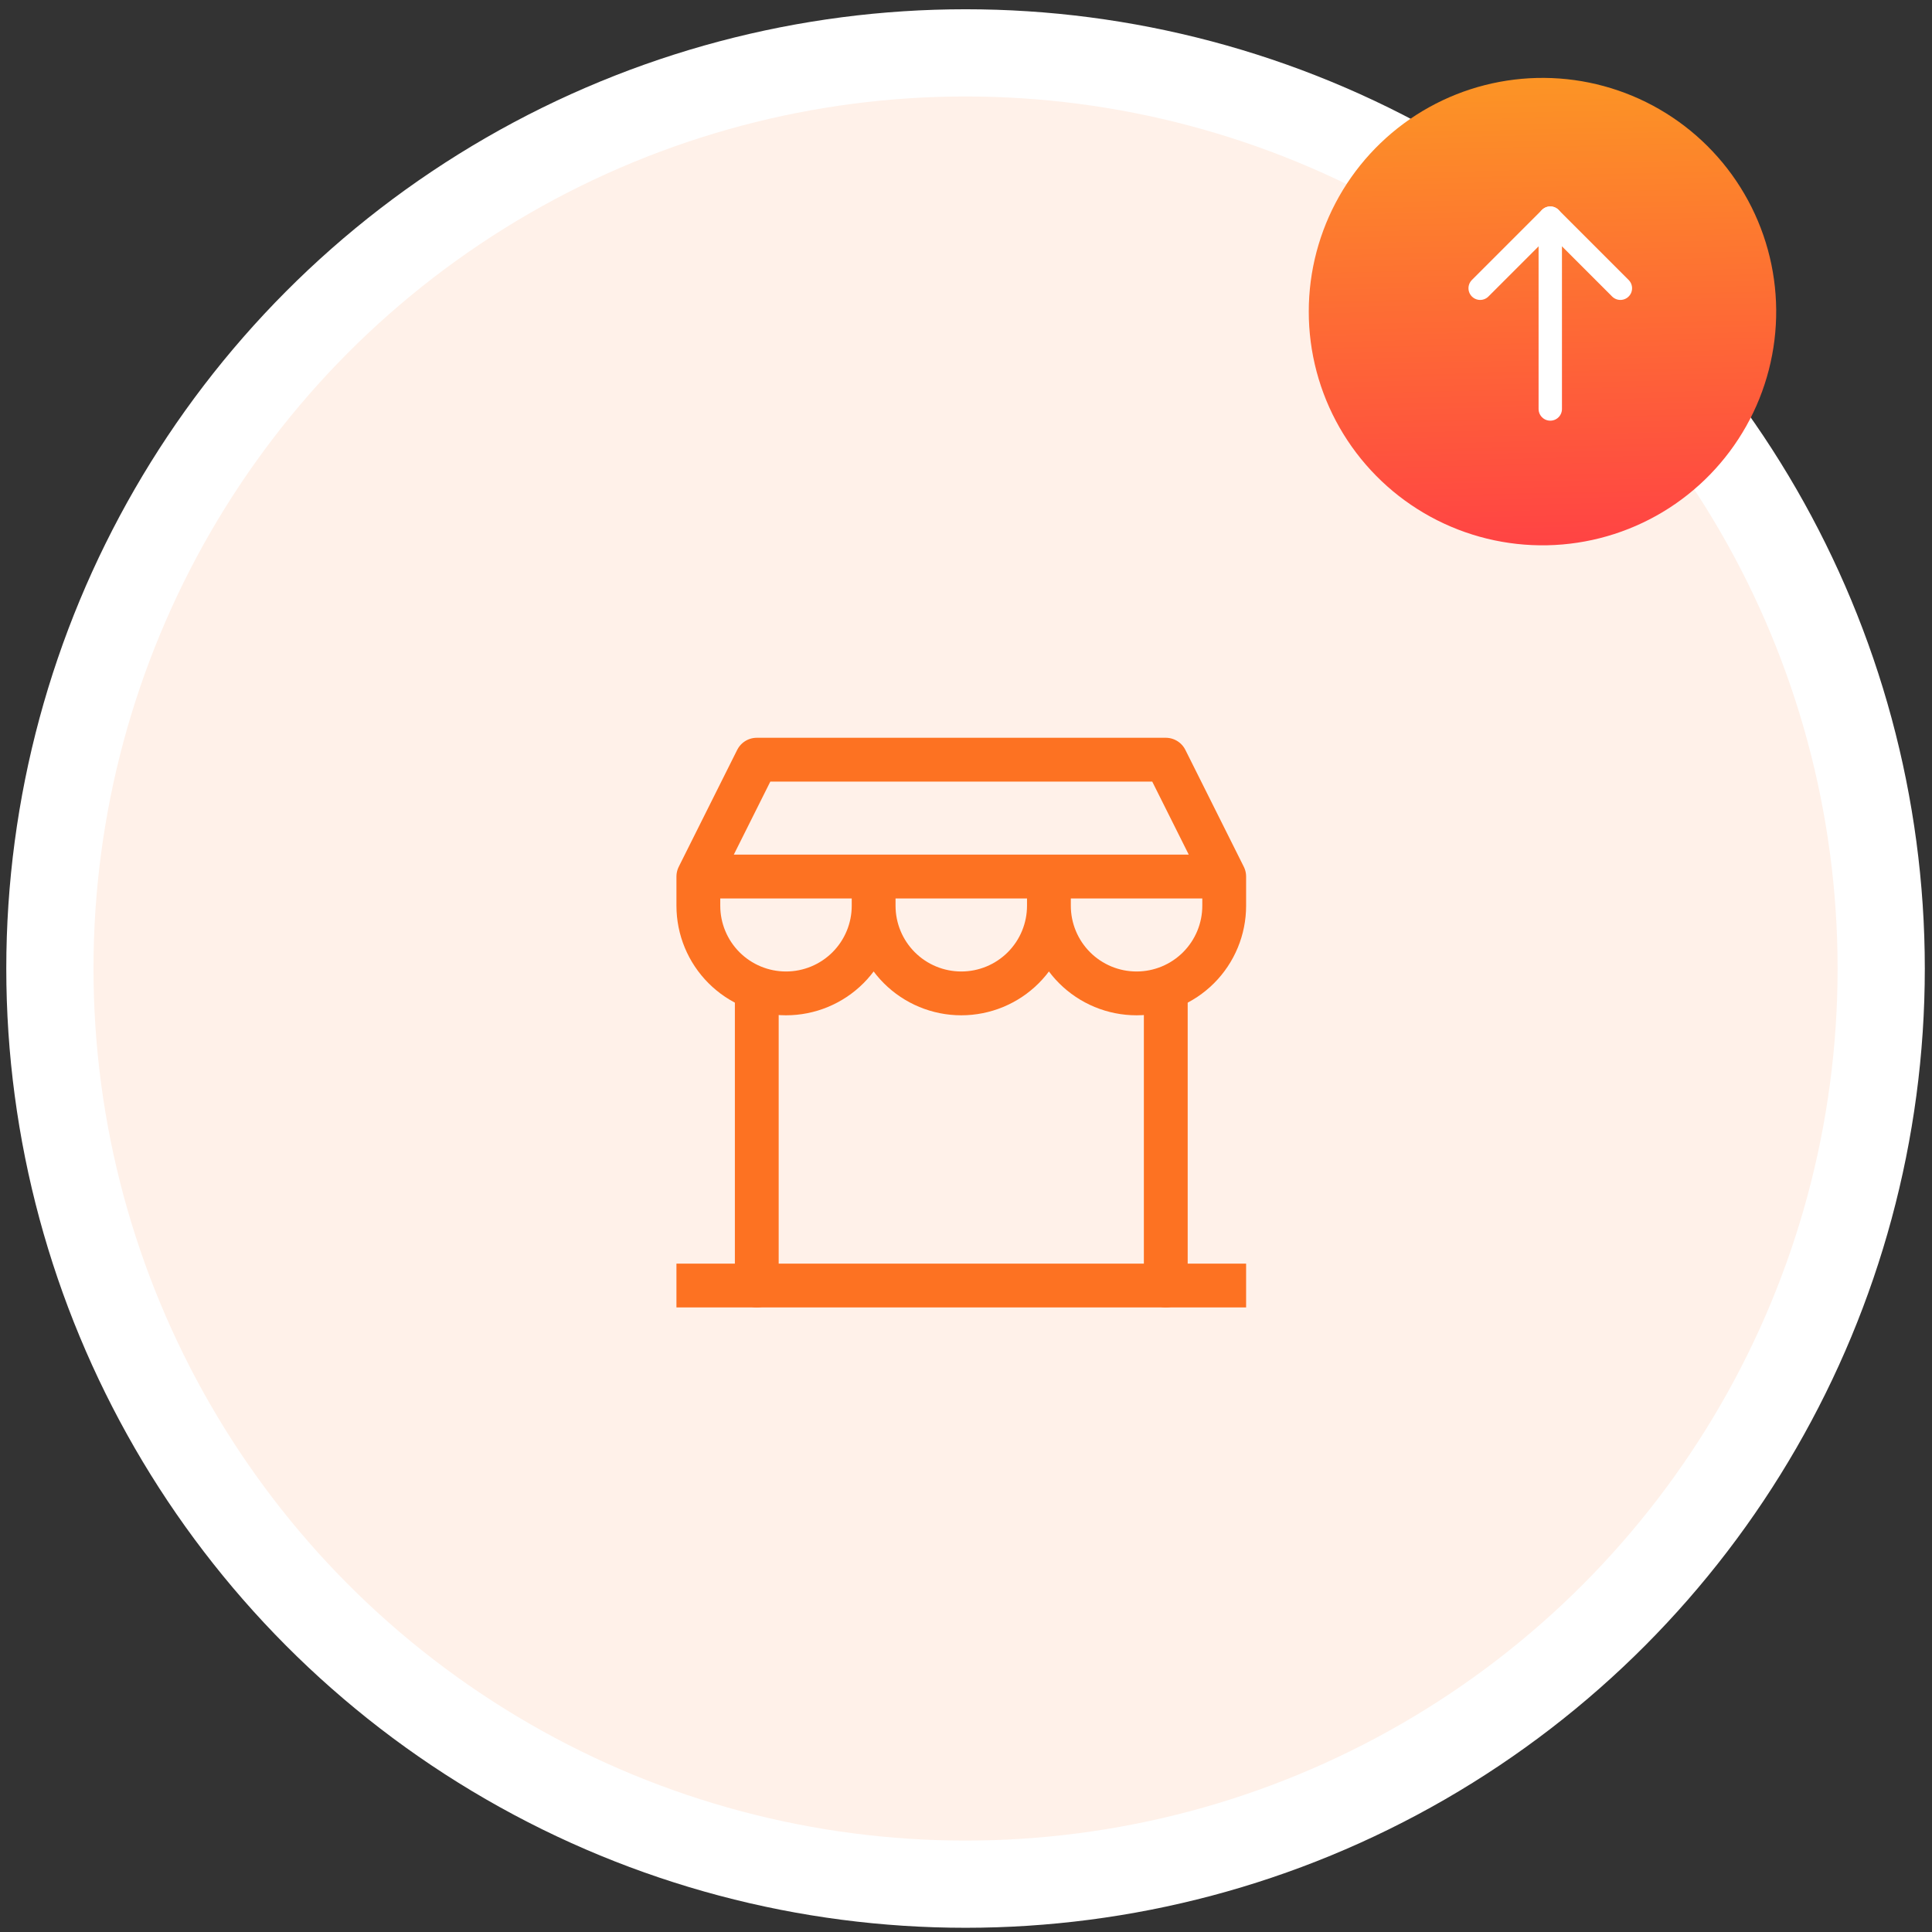
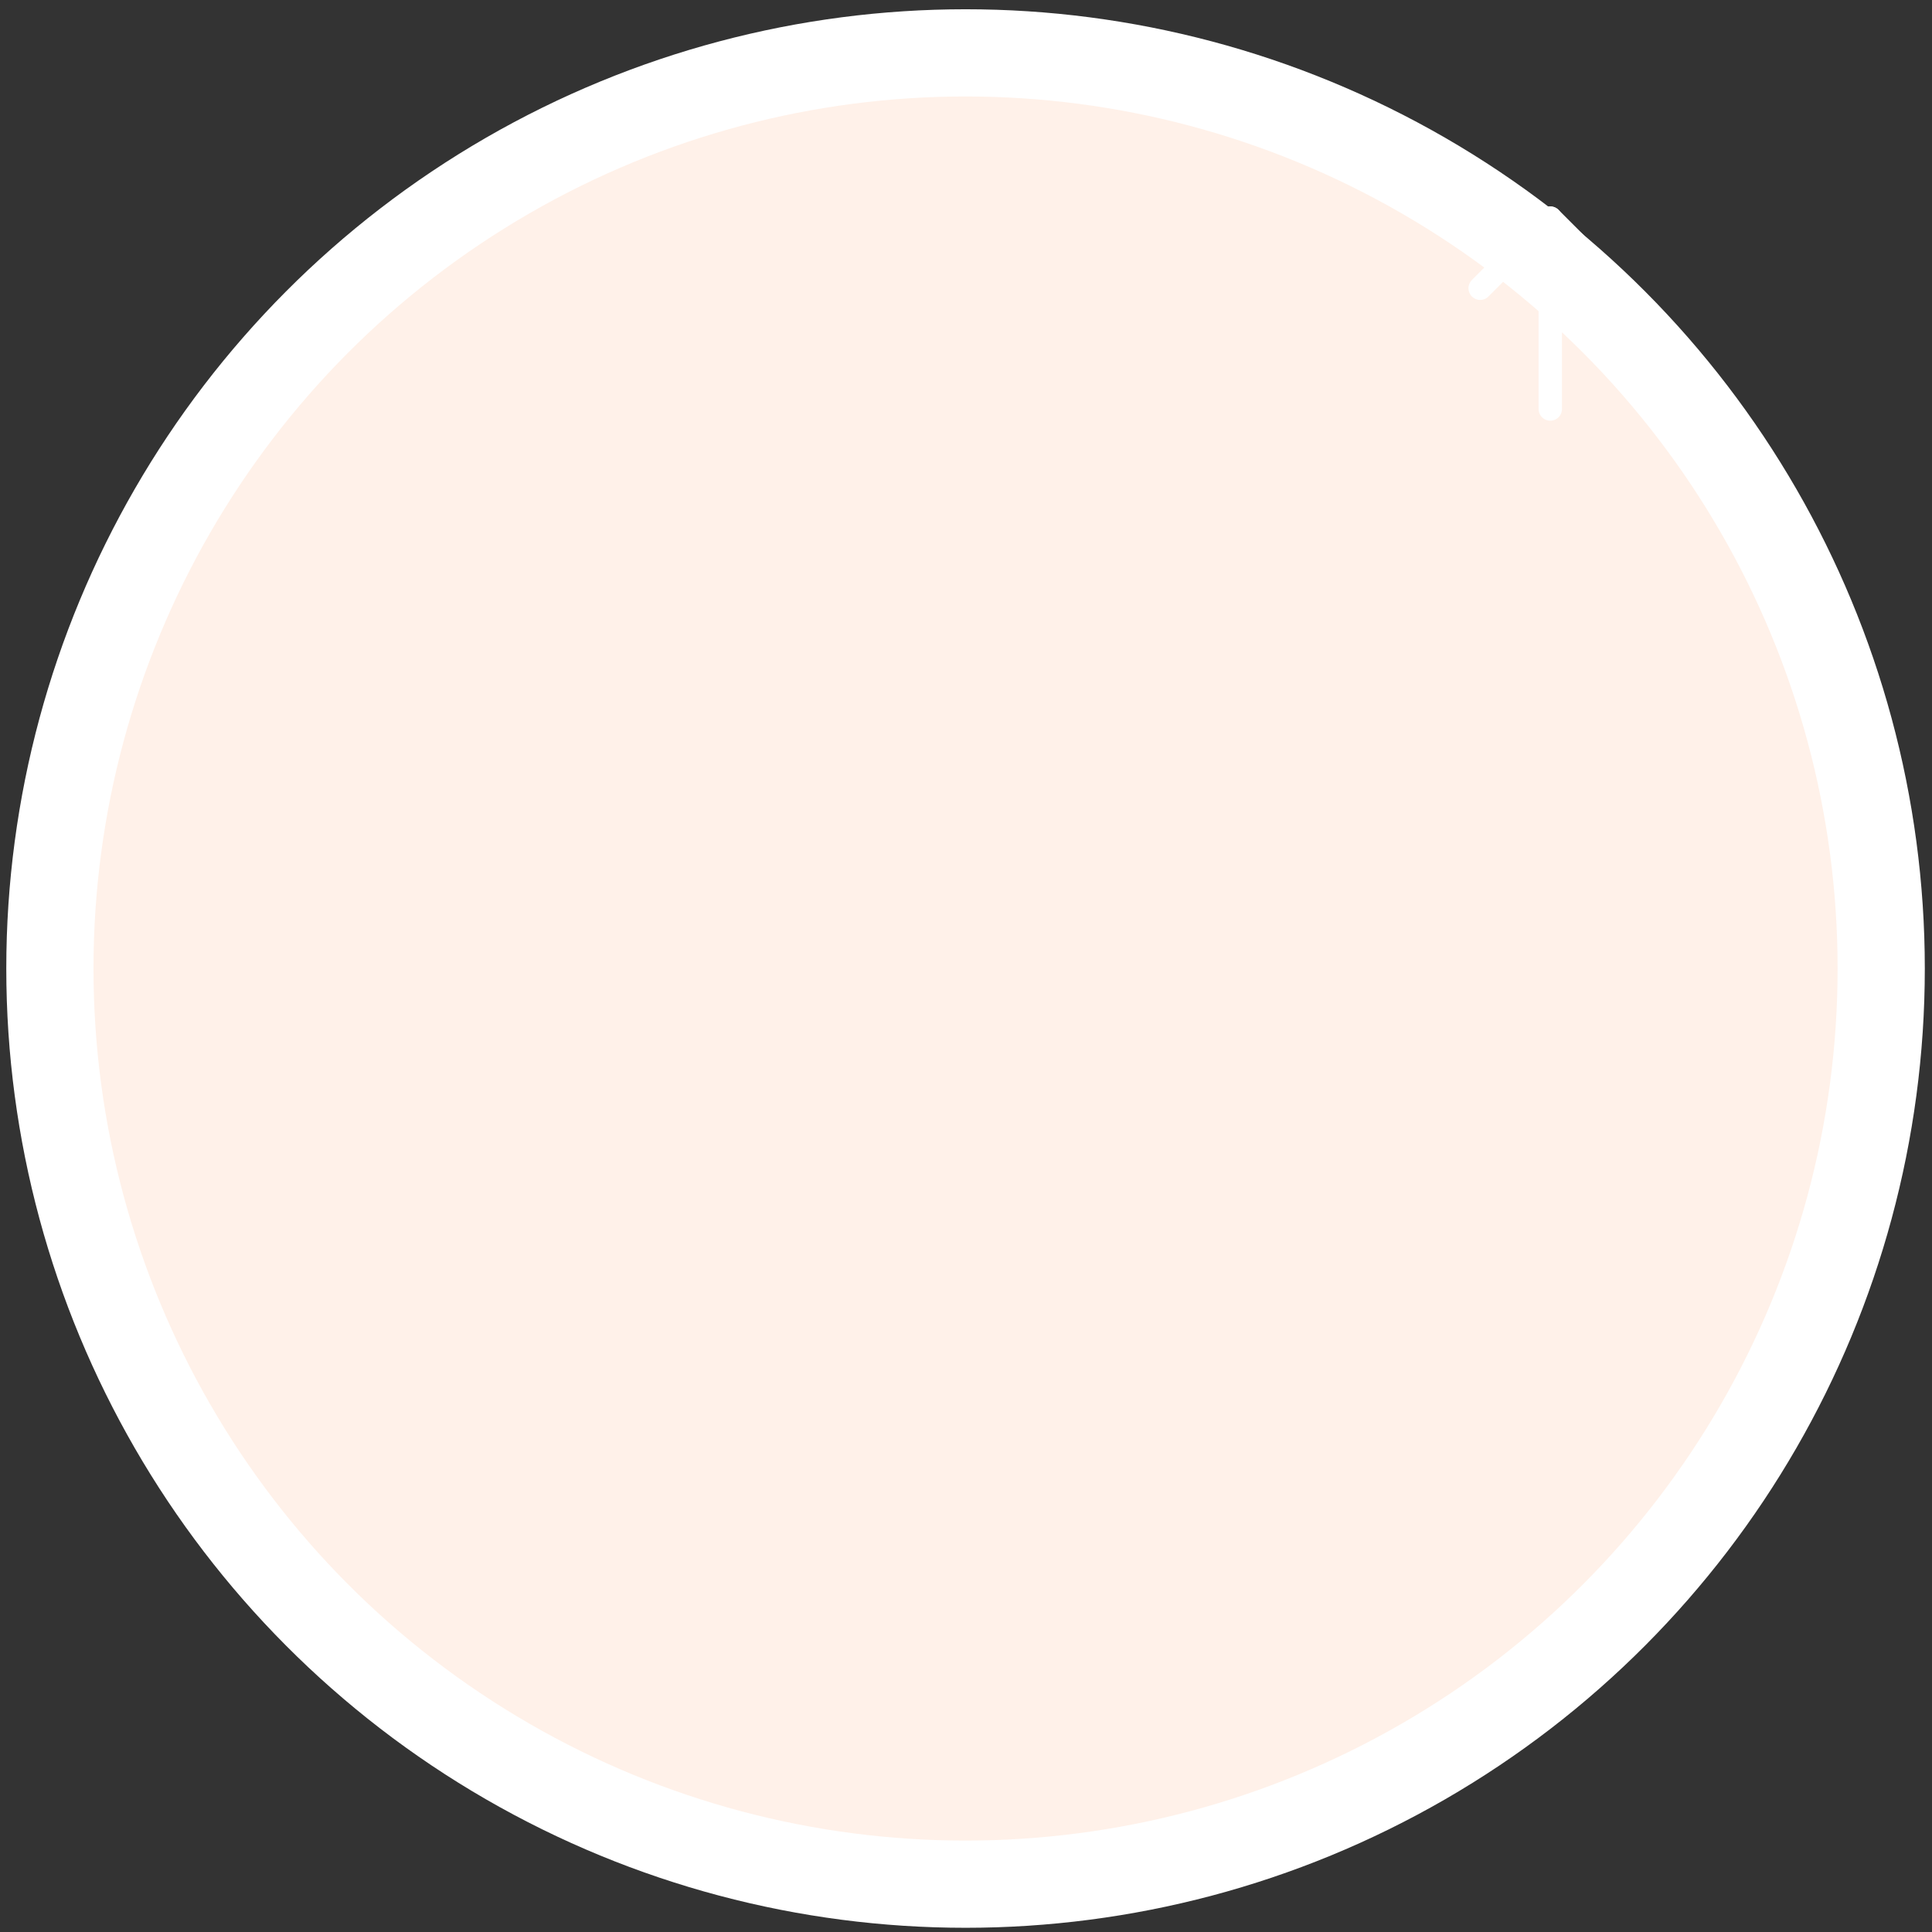
<svg xmlns="http://www.w3.org/2000/svg" width="124" height="124" viewBox="0 0 124 124" fill="none">
  <rect x="0" y="0" width="124" height="124" fill="#333333" stroke="none" />
  <circle cx="61.971" cy="62.162" r="58.769" fill="#FFF1E9" stroke="white" stroke-width="5.597" />
-   <path d="M111.96 12.448C110.645 10.191 108.763 8.316 106.501 7.01C104.256 5.714 101.714 5.021 99.122 5C96.53 4.979 93.977 5.63 91.712 6.889C89.446 8.149 87.546 9.974 86.195 12.186C84.845 14.399 84.091 16.923 84.007 19.514L84 20L84.007 20.486C84.092 23.097 84.857 25.641 86.227 27.865C87.597 30.09 89.524 31.918 91.817 33.169C94.111 34.42 96.692 35.05 99.303 34.997C101.915 34.944 104.468 34.21 106.709 32.868C108.95 31.525 110.802 29.62 112.081 27.342C113.359 25.064 114.021 22.491 114 19.879C113.979 17.267 113.276 14.705 111.96 12.448Z" fill="url(#paint0_linear_5104_216898)" />
  <path d="M99.5 14.25L99.5 26.25" stroke="white" stroke-width="1.5" stroke-linecap="round" stroke-linejoin="round" />
  <path d="M104 18.5L99.5 14" stroke="white" stroke-width="1.5" stroke-linecap="round" stroke-linejoin="round" />
  <path d="M95 18.5L99.5 14" stroke="white" stroke-width="1.5" stroke-linecap="round" stroke-linejoin="round" />
  <g clip-path="url(#clip0_5104_216898)">
    <path d="M44.822 82.508H78.572" stroke="#FD7222" stroke-width="2.812" stroke-linecap="square" stroke-linejoin="round" />
-     <path d="M44.822 56.258V58.133C44.822 59.625 45.415 61.056 46.47 62.111C47.525 63.166 48.955 63.758 50.447 63.758C51.939 63.758 53.37 63.166 54.425 62.111C55.48 61.056 56.072 59.625 56.072 58.133M44.822 56.258H78.572M44.822 56.258L48.572 48.758H74.822L78.572 56.258M56.072 58.133V56.258M56.072 58.133C56.072 59.625 56.665 61.056 57.72 62.111C58.775 63.166 60.205 63.758 61.697 63.758C63.189 63.758 64.62 63.166 65.675 62.111C66.73 61.056 67.322 59.625 67.322 58.133M67.322 58.133V56.258M67.322 58.133C67.322 59.625 67.915 61.056 68.97 62.111C70.025 63.166 71.455 63.758 72.947 63.758C74.439 63.758 75.87 63.166 76.925 62.111C77.98 61.056 78.572 59.625 78.572 58.133V56.258" stroke="#FD7222" stroke-width="2.812" stroke-linecap="round" stroke-linejoin="round" />
    <path d="M48.572 82.508V63.477" stroke="#FD7222" stroke-width="2.812" stroke-linecap="round" stroke-linejoin="round" />
    <path d="M74.822 82.508V63.477" stroke="#FD7222" stroke-width="2.812" stroke-linecap="round" stroke-linejoin="round" />
  </g>
  <defs>
    <linearGradient id="paint0_linear_5104_216898" x1="105.154" y1="5" x2="105.85" y2="34.993" gradientUnits="userSpaceOnUse">
      <stop stop-color="#FC9425" />
      <stop offset="1" stop-color="#FF4344" />
    </linearGradient>
    <clipPath id="clip0_5104_216898">
-       <rect width="45" height="45" fill="white" transform="translate(39.197 43.133)" />
-     </clipPath>
+       </clipPath>
  </defs>
</svg>